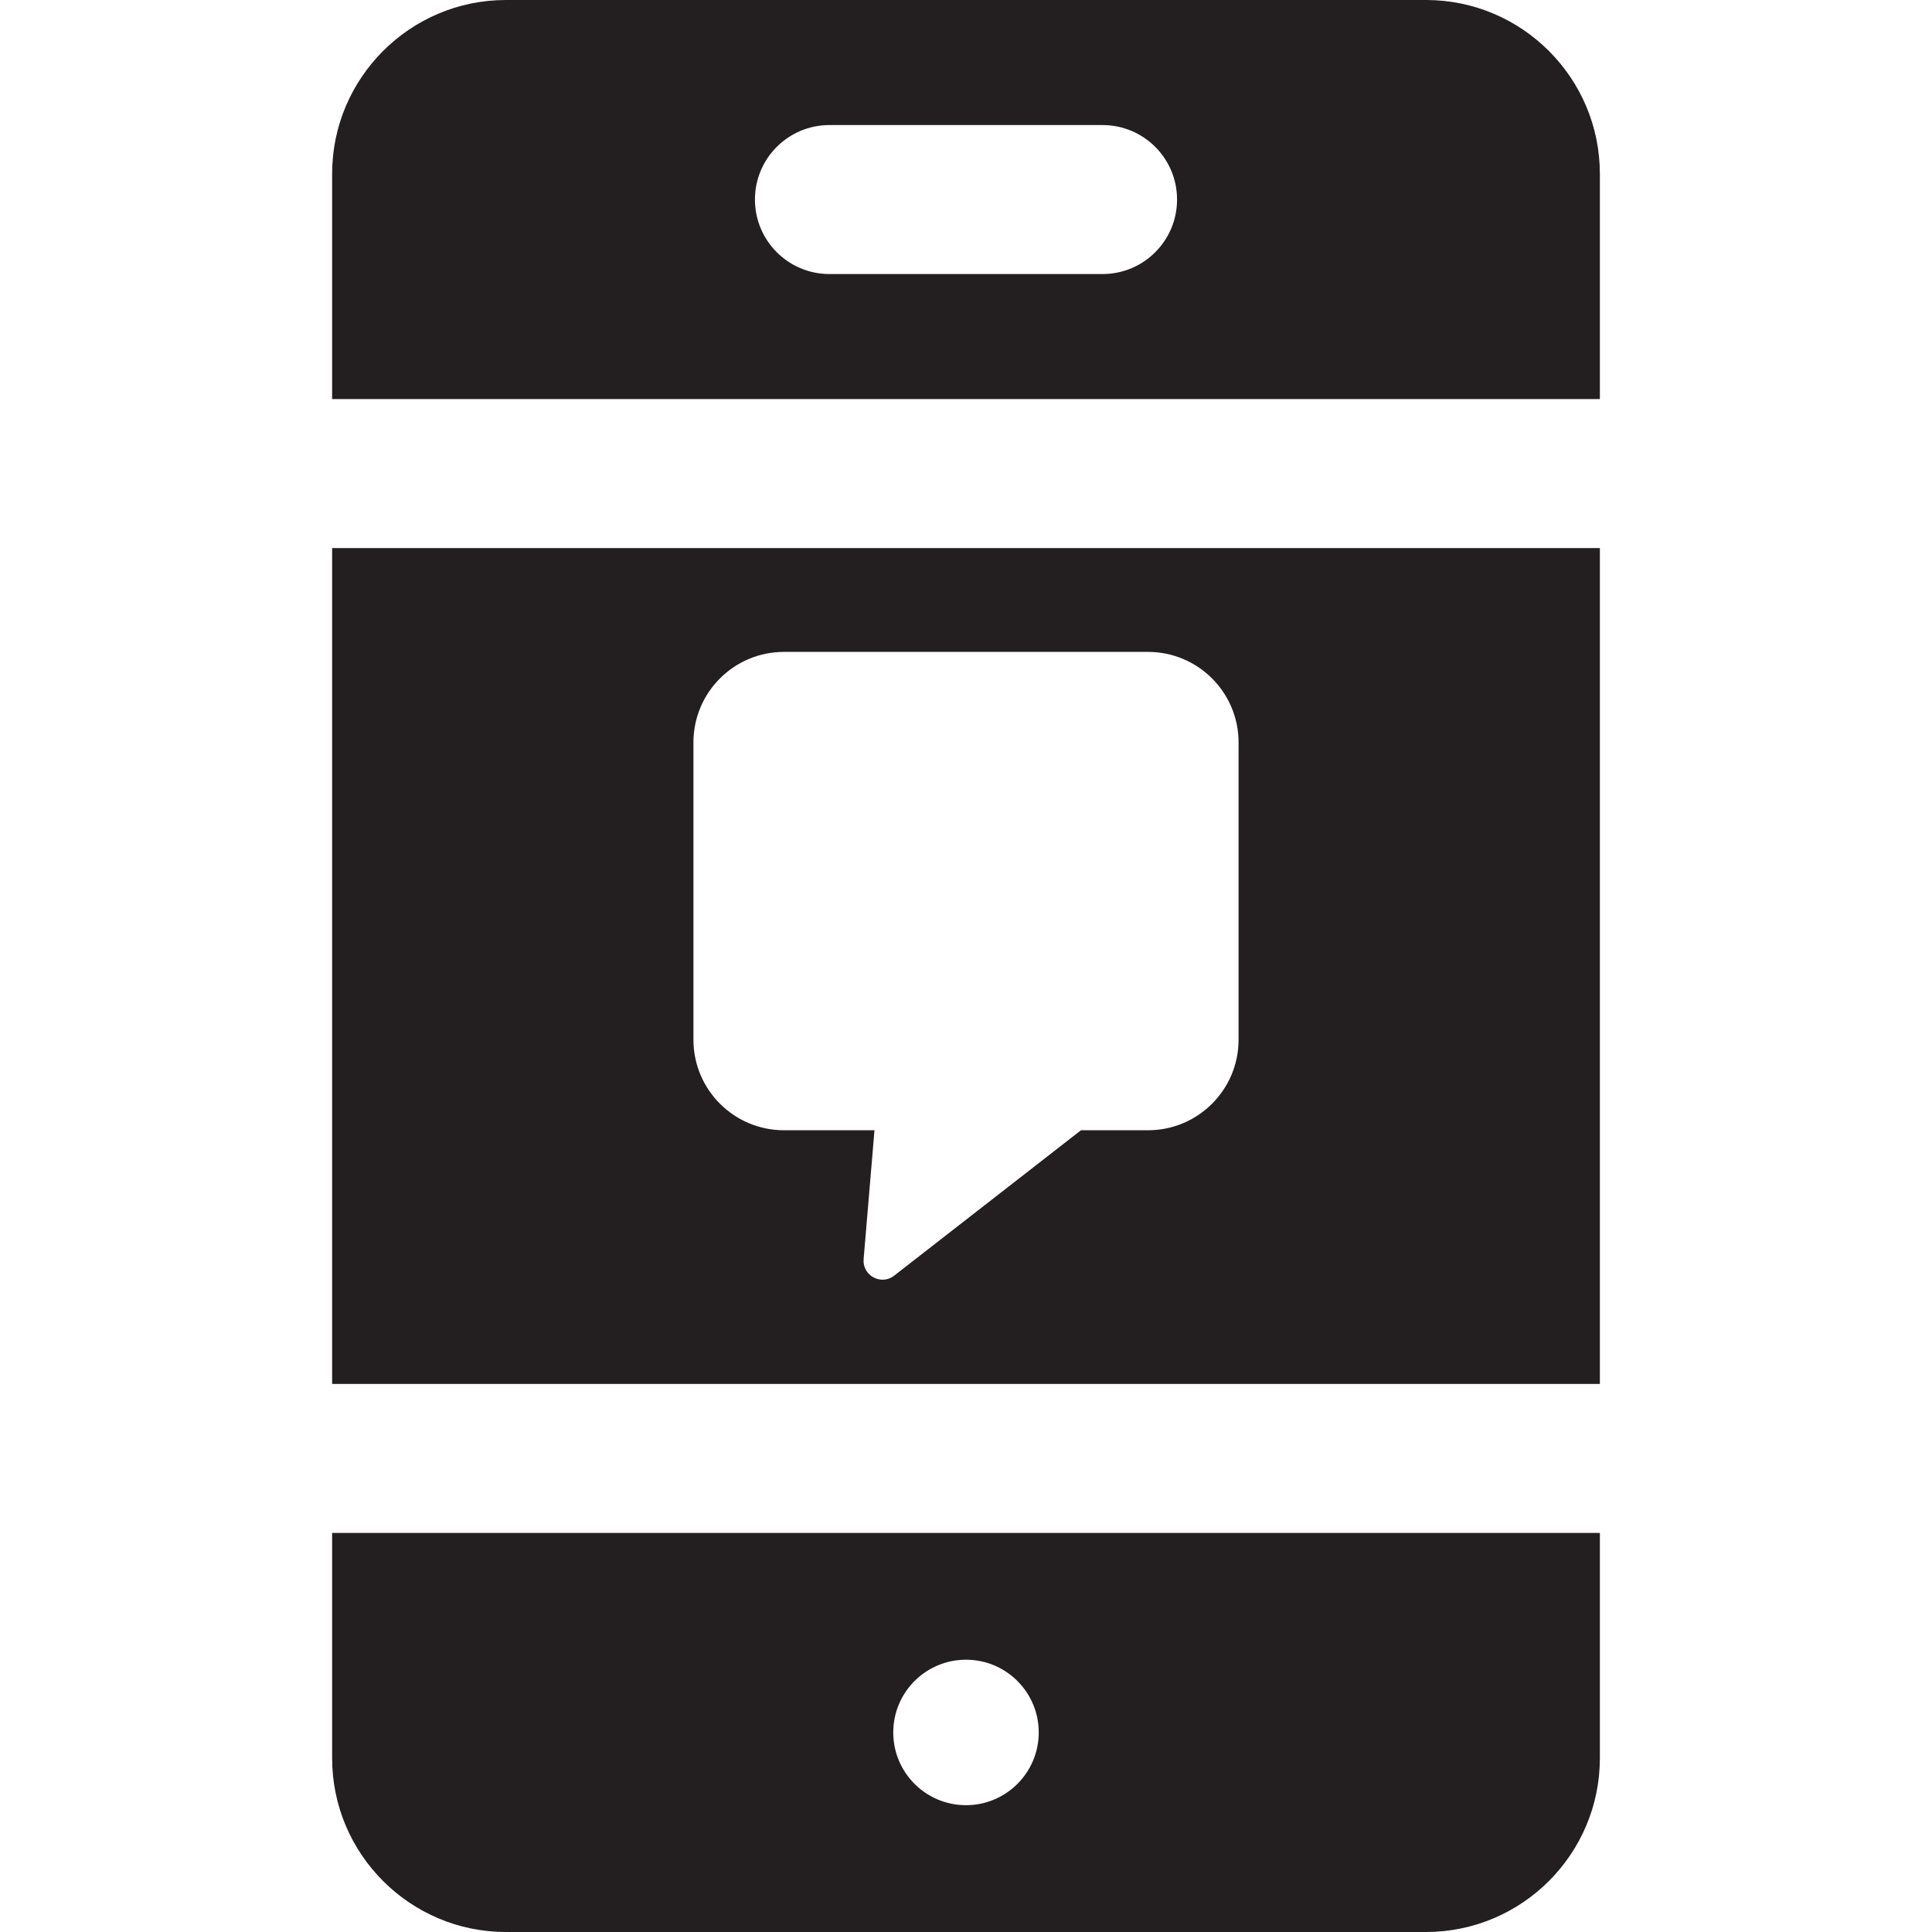
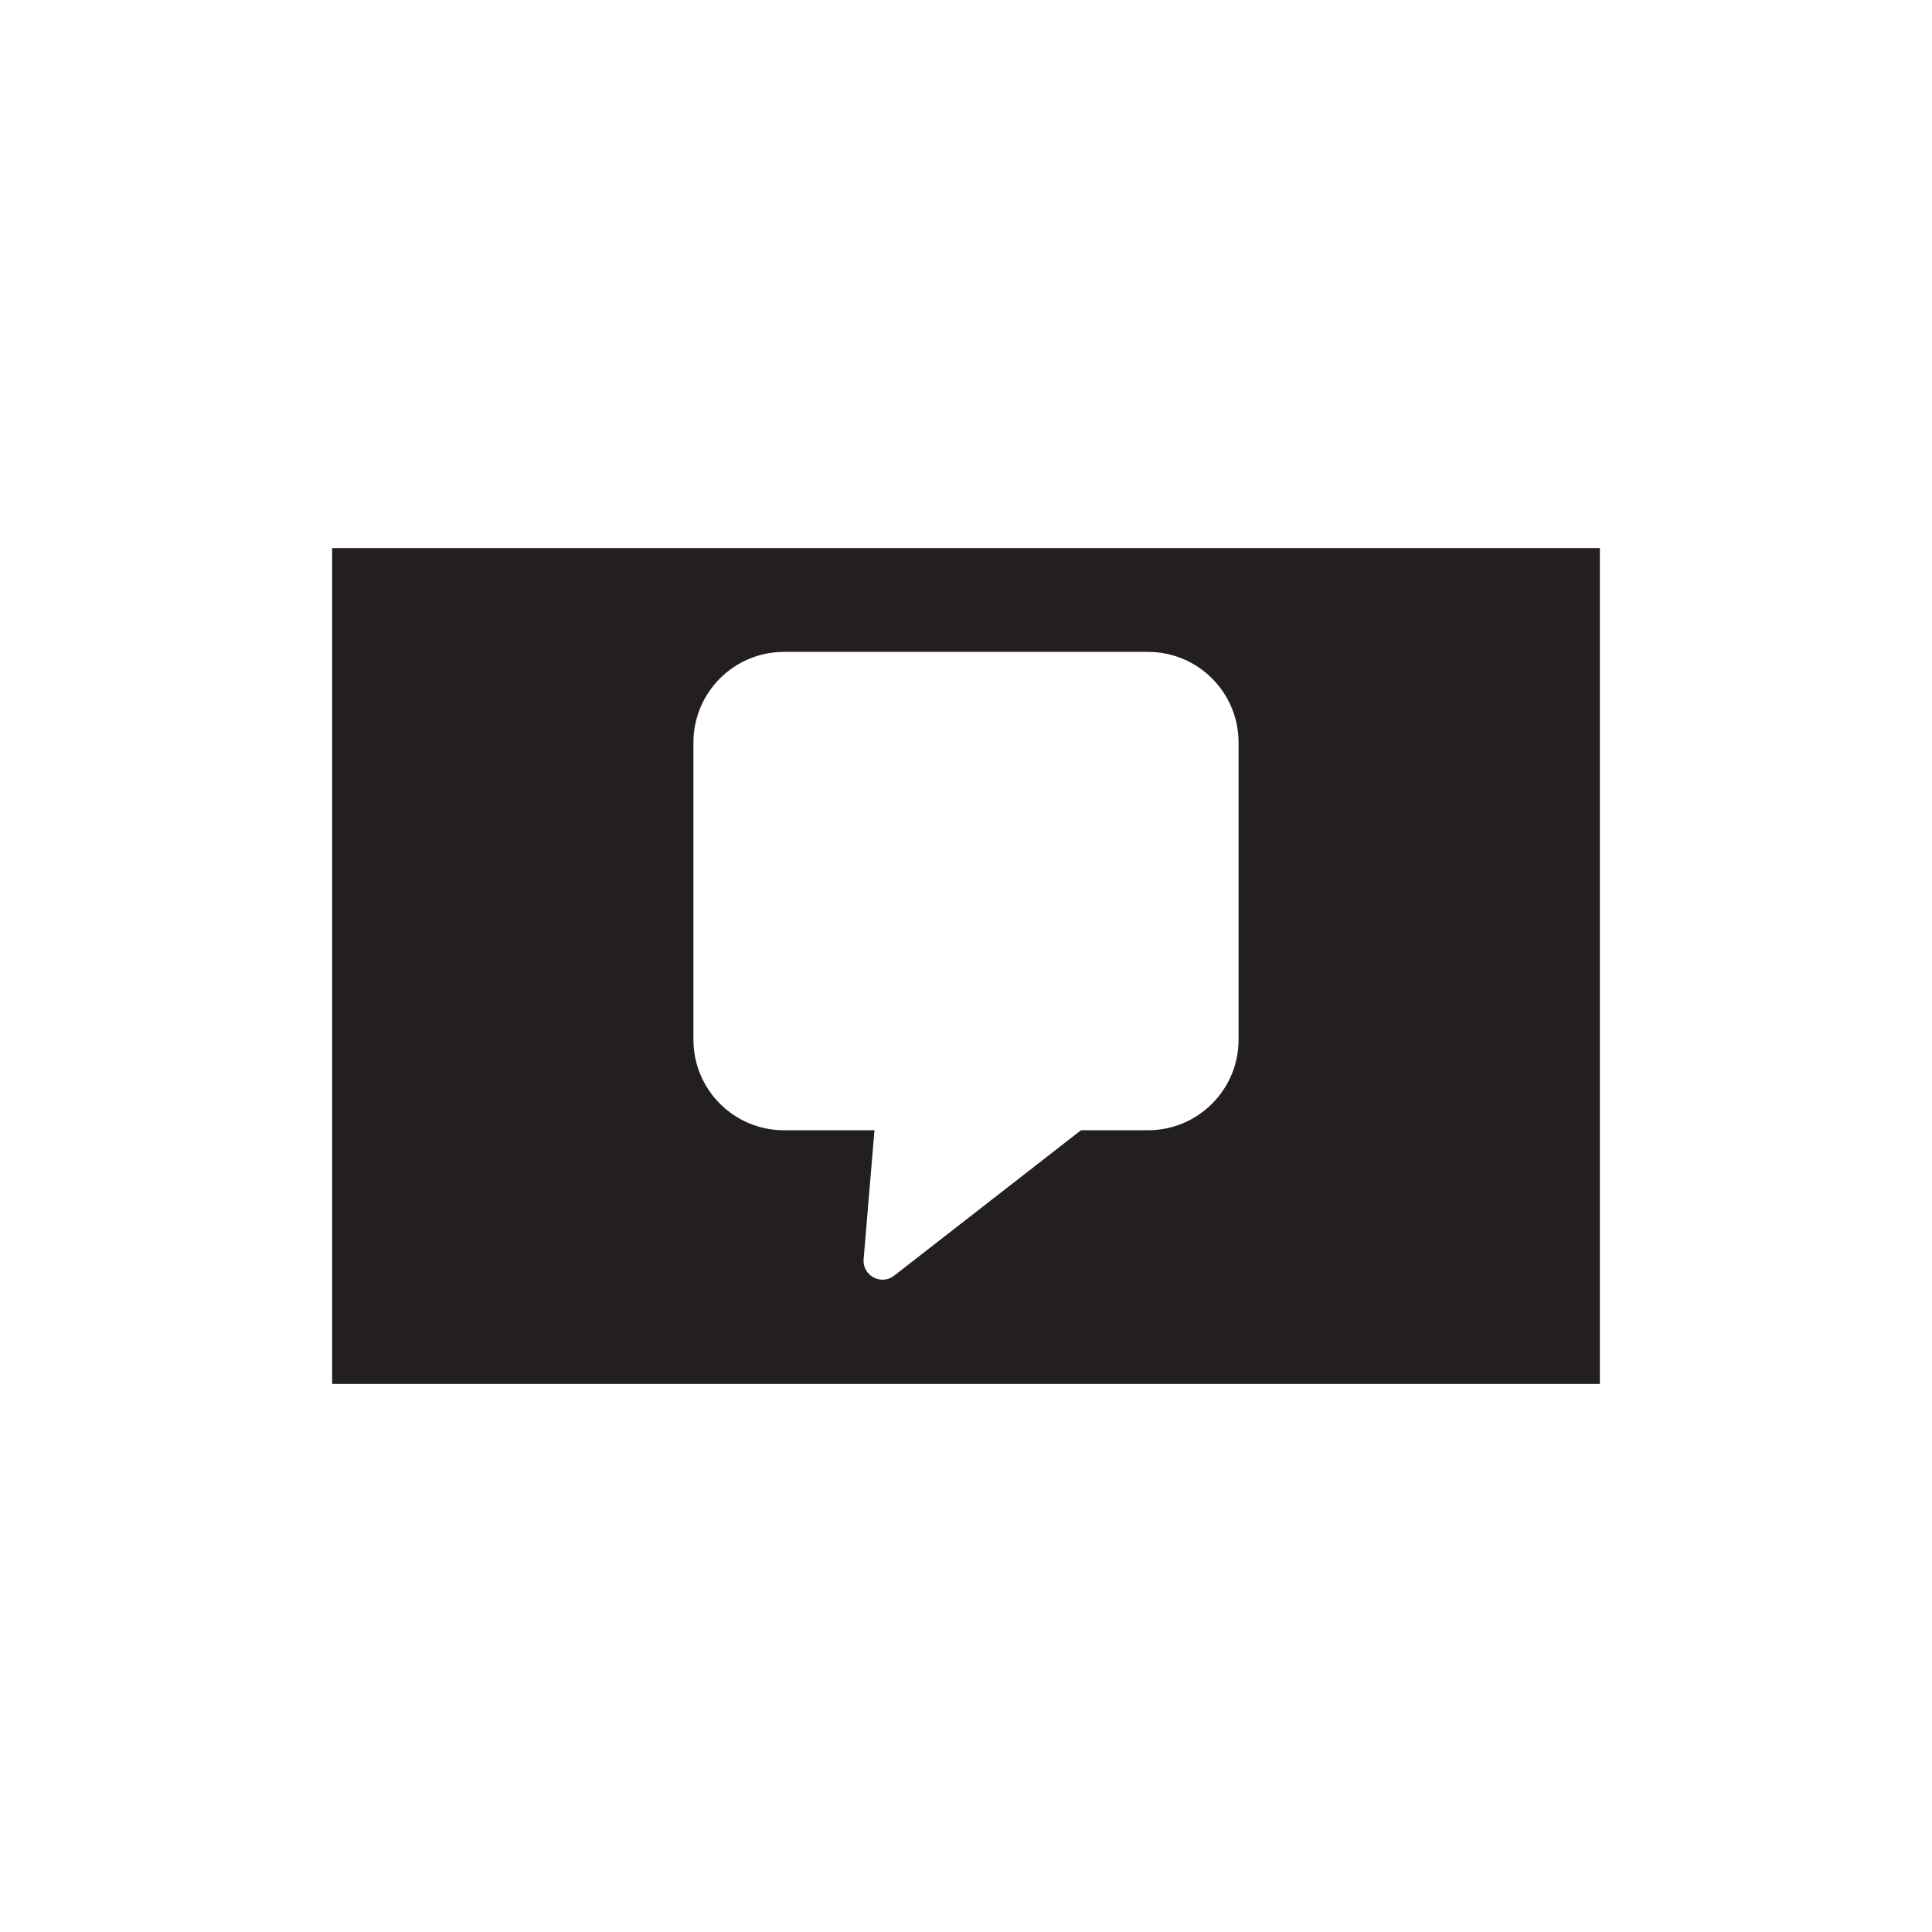
<svg xmlns="http://www.w3.org/2000/svg" height="800px" width="800px" version="1.1" id="Layer_1" viewBox="0 0 512 512" xml:space="preserve">
  <g>
    <g>
      <g>
        <path style="fill:#231F20;" d="M88.017,366.755h335.966V145.245H88.017V366.755z M207.768,172.759h96.464     c13.257,0,24.002,10.746,24.002,24.002v78.766c0,13.255-10.746,24.002-24.002,24.002h-17.763l-49.509,38.535     c-3.456,2.69-8.46-0.022-8.092-4.386l2.877-34.149h-23.976c-13.255,0-24.002-10.746-24.002-24.002v-78.766h-0.001     C183.766,183.506,194.511,172.759,207.768,172.759z" />
-         <path style="fill:#231F20;" d="M88.017,465.938c0,25.399,20.663,46.062,46.062,46.062h243.842     c25.399,0,46.062-20.663,46.062-46.062v-59.702H88.017V465.938z M256,439.841c10.647,0,19.276,8.631,19.276,19.276     s-8.631,19.276-19.276,19.276c-10.647,0-19.278-8.631-19.278-19.276S245.353,439.841,256,439.841z" />
-         <path style="fill:#231F20;" d="M377.919,0h-243.84c-25.399,0-46.062,20.663-46.062,46.062v59.702h335.966V46.062     C423.982,20.663,403.318,0,377.919,0z M292.192,72.623h-72.383c-10.902,0-19.741-8.839-19.741-19.741s8.839-19.741,19.741-19.741     h72.383c10.902,0,19.741,8.839,19.741,19.741S303.094,72.623,292.192,72.623z" />
      </g>
    </g>
  </g>
</svg>